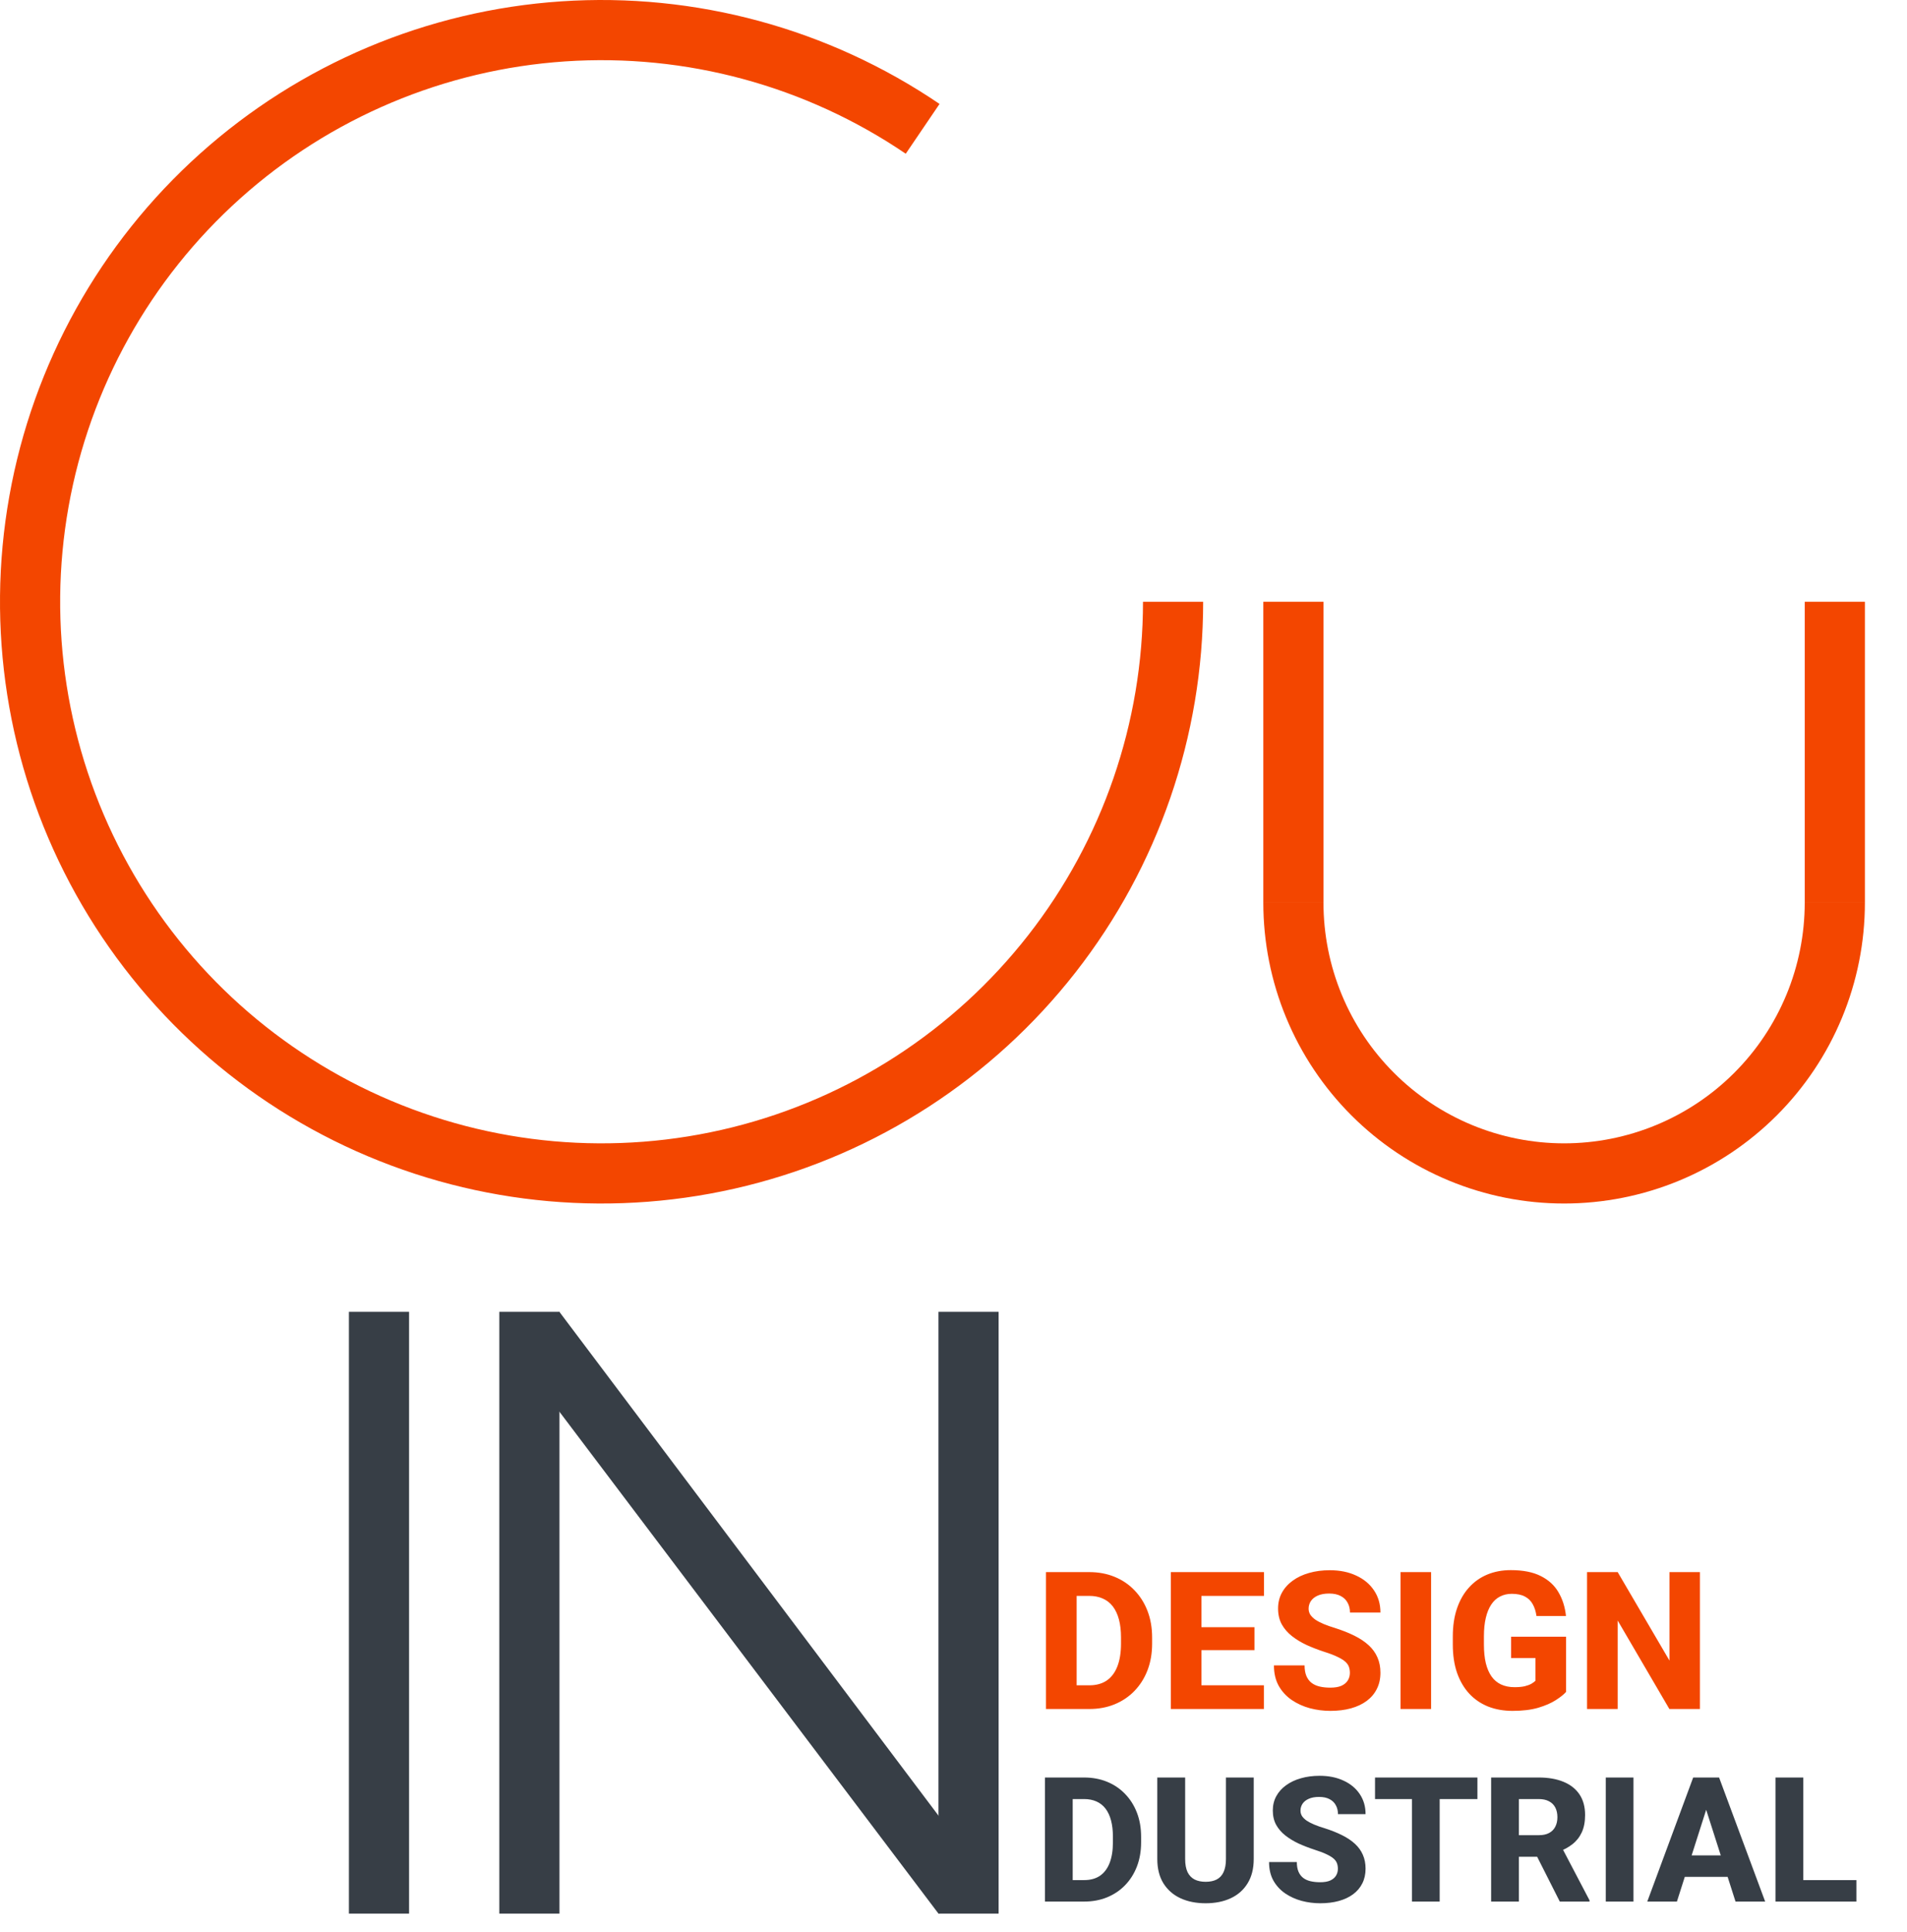
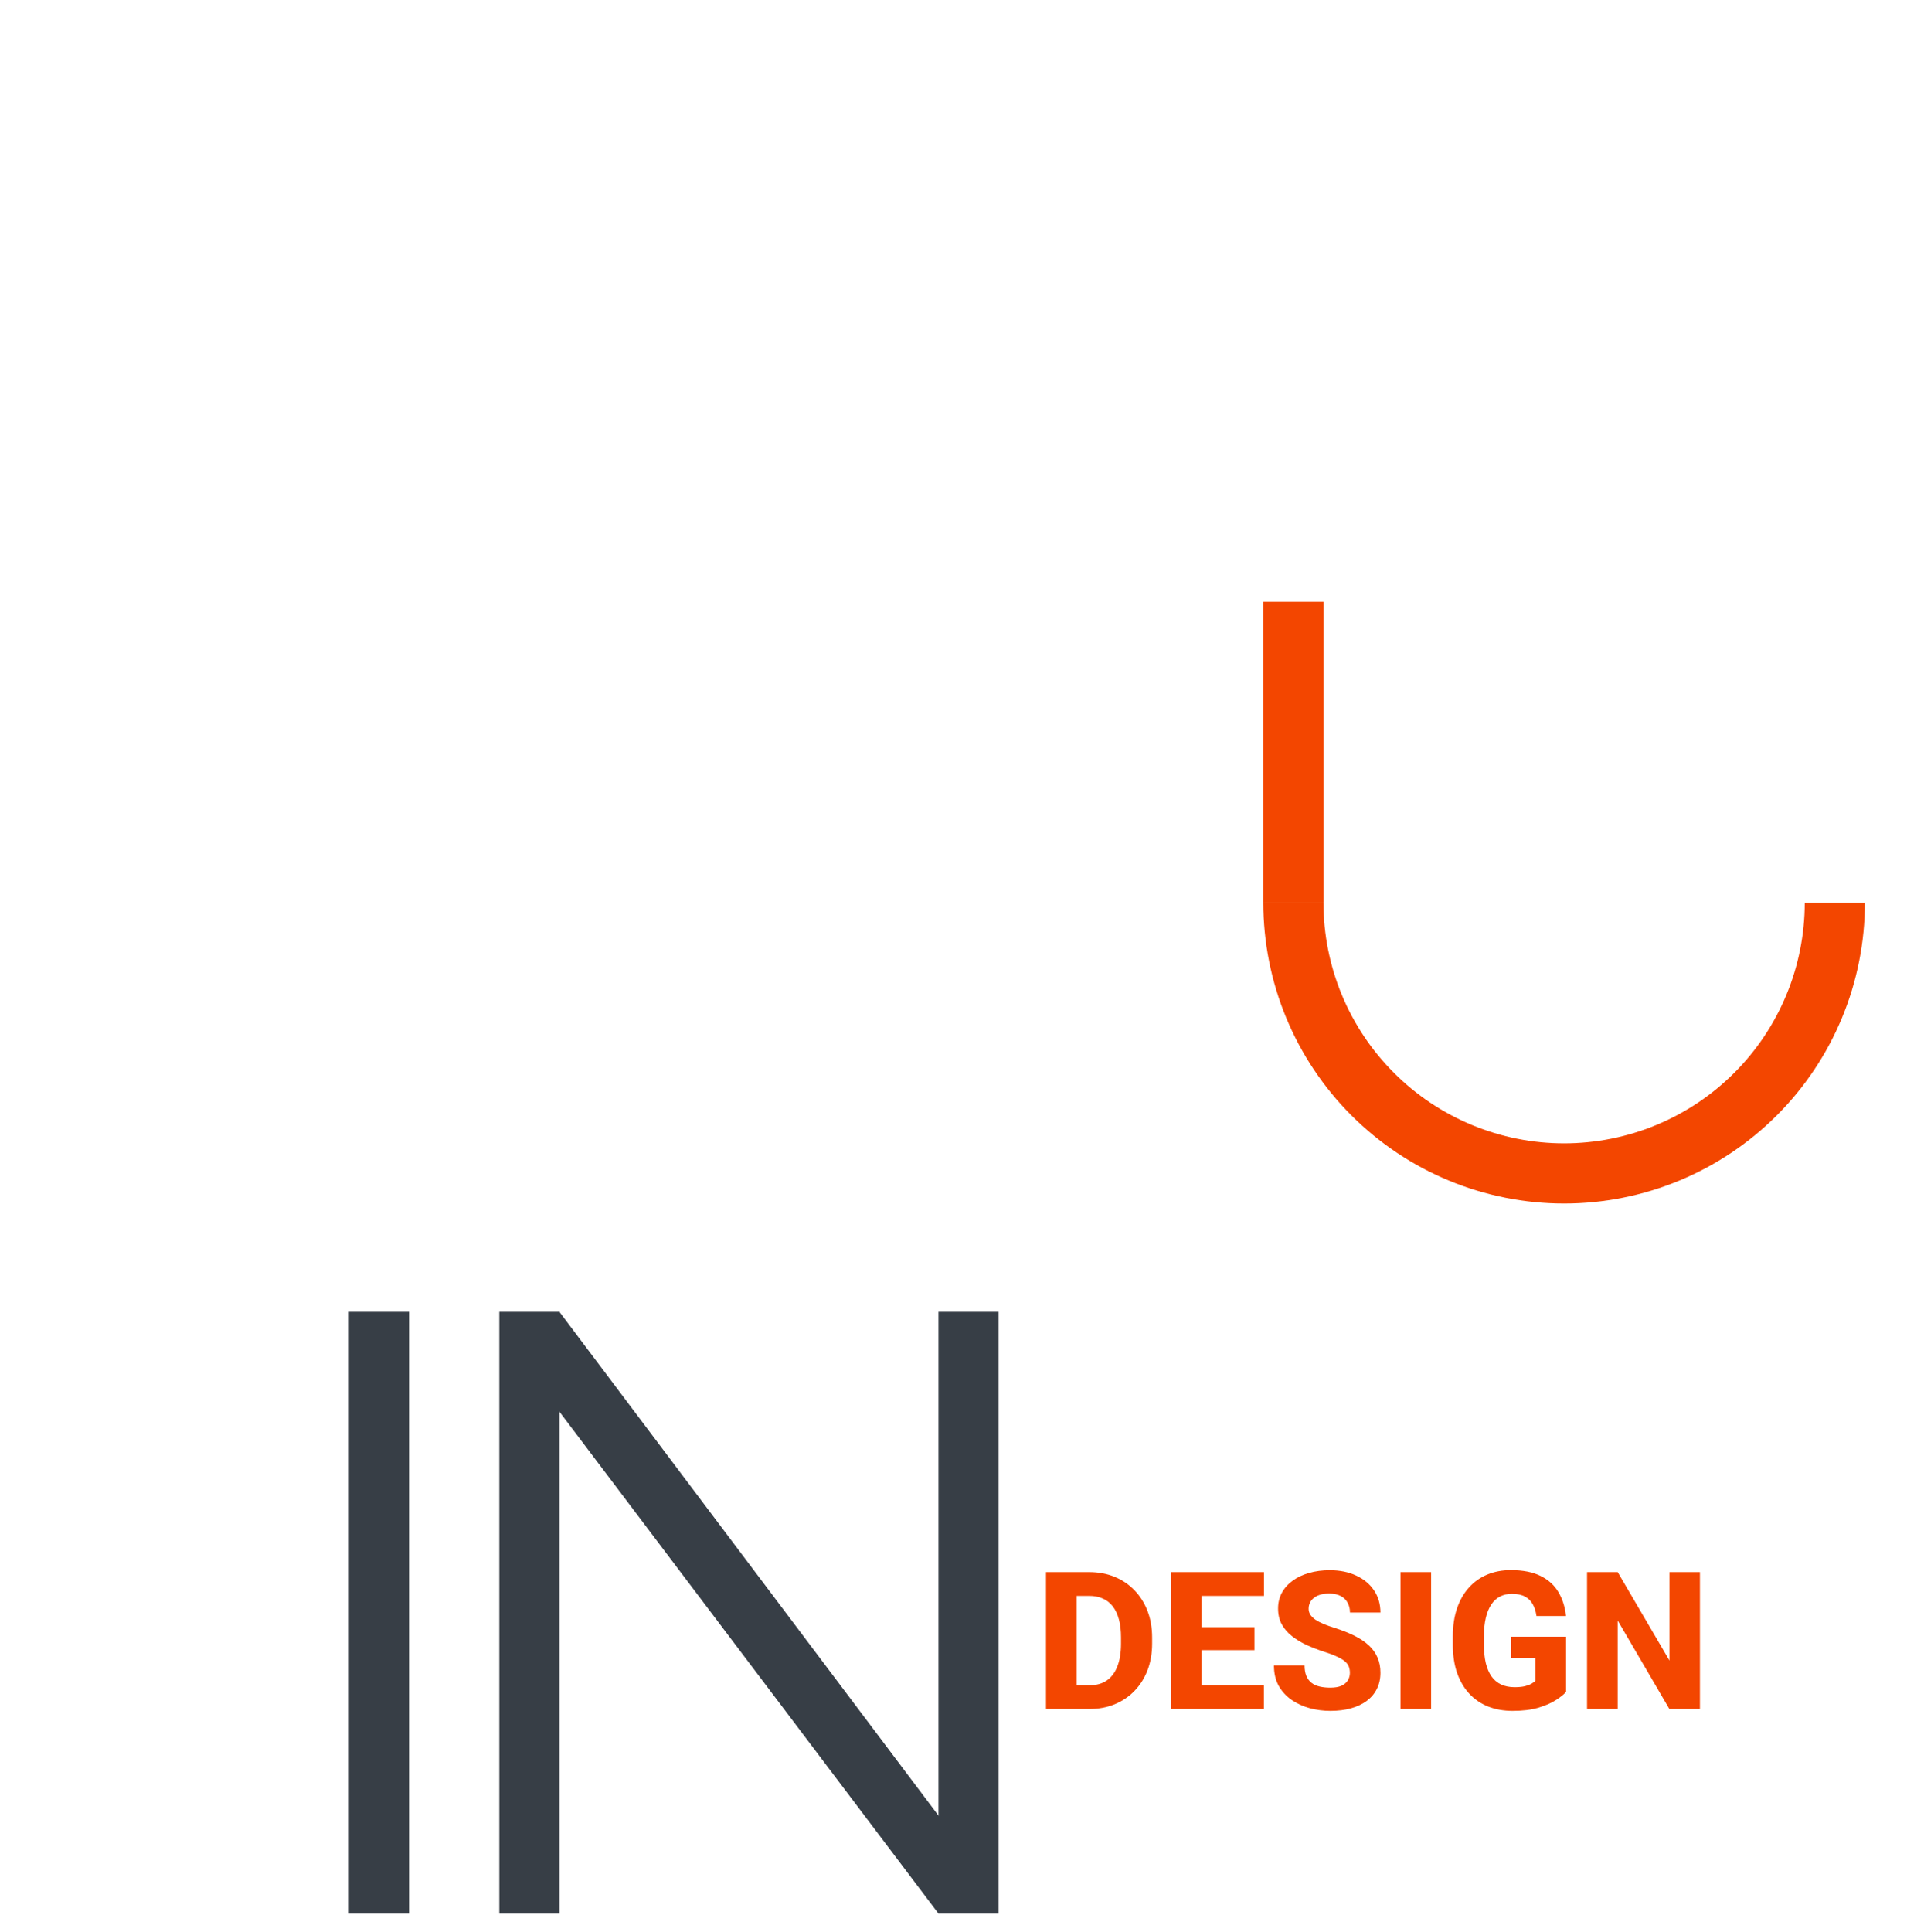
<svg xmlns="http://www.w3.org/2000/svg" width="317" height="321" viewBox="0 0 317 321" fill="none">
  <path d="M310 150C310 156.566 308.707 163.068 306.194 169.134C303.681 175.2 299.998 180.712 295.355 185.355C290.712 189.998 285.2 193.681 279.134 196.194C273.068 198.707 266.566 200 260 200C253.434 200 246.932 198.707 240.866 196.194C234.8 193.681 229.288 189.998 224.645 185.355C220.002 180.712 216.319 175.2 213.806 169.134C211.293 163.068 210 156.566 210 150L220 150C220 155.253 221.035 160.454 223.045 165.307C225.055 170.16 228.001 174.57 231.716 178.284C235.43 181.999 239.84 184.945 244.693 186.955C249.546 188.965 254.747 190 260 190C265.253 190 270.454 188.965 275.307 186.955C280.16 184.945 284.57 181.999 288.284 178.284C291.999 174.57 294.945 170.16 296.955 165.307C298.965 160.454 300 155.253 300 150H310Z" fill="#F34600" />
  <rect x="210" y="100" width="10" height="50" fill="#F34600" />
-   <rect x="300" y="100" width="10" height="50" fill="#F34600" />
-   <path d="M200 100C200 122.326 192.529 144.01 178.777 161.597C165.025 179.185 145.783 191.665 124.116 197.049C102.449 202.433 79.603 200.411 59.218 191.306C38.833 182.202 22.082 166.537 11.631 146.808C1.181 127.079 -2.367 104.42 1.554 82.441C5.474 60.462 16.636 40.427 33.263 25.527C49.889 10.628 71.024 1.721 93.299 0.225C115.575 -1.271 137.711 4.73 156.18 17.273L150.562 25.546C133.94 14.257 114.018 8.856 93.97 10.202C73.921 11.549 54.901 19.565 39.937 32.975C24.973 46.385 14.926 64.416 11.398 84.197C7.87 103.978 11.063 124.371 20.468 142.127C29.873 159.883 44.95 173.981 63.297 182.176C81.643 190.37 102.204 192.189 121.704 187.344C141.204 182.498 158.522 171.266 170.899 155.437C183.276 139.609 190 120.093 190 100H200Z" fill="#F34600" />
  <rect x="58" y="218" width="10" height="100" fill="#373E46" />
  <path d="M85 224.018L92.986 218L166 315L156 318L85 224.018Z" fill="#373E46" />
  <path d="M83 218H93V235V318H83V218Z" fill="#373E46" />
  <rect x="156" y="218" width="10" height="100" fill="#373E46" />
-   <path d="M180.227 316H175.696L175.724 312.432H180.227C181.256 312.432 182.125 312.196 182.833 311.724C183.541 311.242 184.079 310.534 184.447 309.6C184.815 308.656 184.999 307.509 184.999 306.159V305.21C184.999 304.19 184.895 303.294 184.688 302.52C184.48 301.736 184.173 301.08 183.767 300.551C183.361 300.023 182.856 299.626 182.252 299.362C181.657 299.097 180.973 298.965 180.199 298.965H175.611V295.383H180.199C181.596 295.383 182.87 295.619 184.022 296.091C185.183 296.563 186.184 297.238 187.024 298.116C187.874 298.994 188.53 300.032 188.992 301.231C189.455 302.43 189.686 303.766 189.686 305.238V306.159C189.686 307.622 189.455 308.958 188.992 310.166C188.53 311.365 187.874 312.403 187.024 313.281C186.184 314.15 185.188 314.82 184.036 315.292C182.884 315.764 181.615 316 180.227 316ZM178.315 295.383V316H173.699V295.383H178.315ZM203.79 295.383H208.406V308.92C208.406 310.525 208.066 311.875 207.386 312.97C206.716 314.065 205.781 314.891 204.583 315.448C203.384 316.005 201.996 316.283 200.419 316.283C198.833 316.283 197.436 316.005 196.228 315.448C195.029 314.891 194.085 314.065 193.396 312.97C192.716 311.875 192.376 310.525 192.376 308.92V295.383H197.007V308.92C197.007 309.807 197.139 310.534 197.403 311.101C197.677 311.658 198.069 312.068 198.579 312.333C199.088 312.587 199.702 312.715 200.419 312.715C201.137 312.715 201.746 312.587 202.246 312.333C202.756 312.068 203.138 311.658 203.393 311.101C203.657 310.534 203.79 309.807 203.79 308.92V295.383ZM222.396 310.562C222.396 310.213 222.344 309.902 222.24 309.628C222.136 309.345 221.948 309.085 221.674 308.849C221.4 308.613 221.013 308.377 220.513 308.141C220.012 307.896 219.356 307.646 218.544 307.391C217.619 307.089 216.737 306.749 215.896 306.371C215.066 305.984 214.325 305.536 213.673 305.026C213.022 304.516 212.507 303.921 212.13 303.242C211.762 302.562 211.578 301.769 211.578 300.863C211.578 299.985 211.771 299.192 212.158 298.484C212.545 297.776 213.088 297.172 213.787 296.671C214.485 296.162 215.306 295.775 216.25 295.51C217.194 295.236 218.233 295.1 219.366 295.1C220.876 295.1 222.202 295.369 223.345 295.907C224.496 296.435 225.393 297.181 226.035 298.144C226.677 299.097 226.998 300.207 226.998 301.472H222.41C222.41 300.915 222.292 300.424 222.056 299.999C221.83 299.565 221.48 299.225 221.008 298.979C220.546 298.734 219.965 298.611 219.267 298.611C218.587 298.611 218.016 298.715 217.553 298.923C217.1 299.121 216.756 299.395 216.52 299.744C216.293 300.093 216.18 300.476 216.18 300.891C216.18 301.222 216.265 301.524 216.435 301.797C216.614 302.062 216.869 302.312 217.199 302.548C217.539 302.774 217.954 302.992 218.445 303.199C218.936 303.407 219.498 303.605 220.13 303.794C221.235 304.143 222.212 304.53 223.062 304.955C223.921 305.38 224.643 305.861 225.228 306.399C225.813 306.938 226.252 307.546 226.545 308.226C226.847 308.906 226.998 309.675 226.998 310.534C226.998 311.45 226.819 312.262 226.46 312.97C226.111 313.678 225.601 314.282 224.931 314.782C224.27 315.273 223.477 315.646 222.552 315.901C221.627 316.156 220.593 316.283 219.451 316.283C218.412 316.283 217.388 316.151 216.378 315.887C215.368 315.613 214.452 315.198 213.631 314.641C212.819 314.084 212.168 313.376 211.677 312.517C211.195 311.648 210.955 310.619 210.955 309.43H215.571C215.571 310.053 215.66 310.581 215.84 311.016C216.019 311.44 216.274 311.785 216.604 312.049C216.944 312.314 217.355 312.502 217.836 312.616C218.318 312.729 218.856 312.786 219.451 312.786C220.14 312.786 220.697 312.691 221.122 312.502C221.556 312.304 221.877 312.035 222.084 311.695C222.292 311.355 222.396 310.978 222.396 310.562ZM239.317 295.383V316H234.715V295.383H239.317ZM245.59 295.383V298.965H228.57V295.383H245.59ZM247.87 295.383H255.786C257.362 295.383 258.726 295.619 259.878 296.091C261.039 296.563 261.931 297.261 262.554 298.187C263.177 299.112 263.489 300.254 263.489 301.613C263.489 302.746 263.305 303.709 262.937 304.502C262.568 305.295 262.049 305.951 261.379 306.47C260.718 306.989 259.944 307.41 259.057 307.73L257.556 308.552H250.815L250.787 304.969H255.8C256.489 304.969 257.06 304.847 257.513 304.601C257.966 304.356 258.306 304.011 258.533 303.567C258.769 303.114 258.887 302.586 258.887 301.981C258.887 301.358 258.769 300.82 258.533 300.367C258.297 299.914 257.947 299.569 257.485 299.333C257.032 299.088 256.465 298.965 255.786 298.965H252.486V316H247.87V295.383ZM259.283 316L254.653 306.838L259.524 306.824L264.225 315.788V316H259.283ZM271.532 295.383V316H266.93V295.383H271.532ZM284.078 299.305L278.753 316H273.826L281.458 295.383H284.573L284.078 299.305ZM288.496 316L283.157 299.305L282.605 295.383H285.763L293.423 316H288.496ZM288.269 308.325V311.894H277.521V308.325H288.269ZM308.589 312.432V316H298.181V312.432H308.589ZM299.753 295.383V316H295.137V295.383H299.753Z" fill="#373E46" />
  <path d="M181.078 284H176.078L176.109 280.062H181.078C182.214 280.062 183.172 279.802 183.953 279.281C184.734 278.75 185.328 277.969 185.734 276.938C186.141 275.896 186.344 274.63 186.344 273.141V272.094C186.344 270.969 186.229 269.979 186 269.125C185.771 268.26 185.432 267.536 184.984 266.953C184.536 266.37 183.979 265.932 183.312 265.641C182.656 265.349 181.901 265.203 181.047 265.203H175.984V261.25H181.047C182.589 261.25 183.995 261.51 185.266 262.031C186.547 262.552 187.651 263.297 188.578 264.266C189.516 265.234 190.24 266.38 190.75 267.703C191.26 269.026 191.516 270.5 191.516 272.125V273.141C191.516 274.755 191.26 276.229 190.75 277.562C190.24 278.885 189.516 280.031 188.578 281C187.651 281.958 186.552 282.698 185.281 283.219C184.01 283.74 182.609 284 181.078 284ZM178.969 261.25V284H173.875V261.25H178.969ZM210.094 280.062V284H197.984V280.062H210.094ZM199.719 261.25V284H194.625V261.25H199.719ZM208.531 270.406V274.219H197.984V270.406H208.531ZM210.109 261.25V265.203H197.984V261.25H210.109ZM224.391 278C224.391 277.615 224.333 277.271 224.219 276.969C224.104 276.656 223.896 276.37 223.594 276.109C223.292 275.849 222.865 275.589 222.312 275.328C221.76 275.057 221.036 274.781 220.141 274.5C219.12 274.167 218.146 273.792 217.219 273.375C216.302 272.948 215.484 272.453 214.766 271.891C214.047 271.328 213.479 270.672 213.062 269.922C212.656 269.172 212.453 268.297 212.453 267.297C212.453 266.328 212.667 265.453 213.094 264.672C213.521 263.891 214.12 263.224 214.891 262.672C215.661 262.109 216.568 261.682 217.609 261.391C218.651 261.089 219.797 260.938 221.047 260.938C222.714 260.938 224.177 261.234 225.438 261.828C226.708 262.411 227.698 263.234 228.406 264.297C229.115 265.349 229.469 266.573 229.469 267.969H224.406C224.406 267.354 224.276 266.812 224.016 266.344C223.766 265.865 223.38 265.49 222.859 265.219C222.349 264.948 221.708 264.812 220.938 264.812C220.188 264.812 219.557 264.927 219.047 265.156C218.547 265.375 218.167 265.677 217.906 266.062C217.656 266.448 217.531 266.87 217.531 267.328C217.531 267.693 217.625 268.026 217.812 268.328C218.01 268.62 218.292 268.896 218.656 269.156C219.031 269.406 219.49 269.646 220.031 269.875C220.573 270.104 221.193 270.323 221.891 270.531C223.109 270.917 224.188 271.344 225.125 271.812C226.073 272.281 226.87 272.812 227.516 273.406C228.161 274 228.646 274.672 228.969 275.422C229.302 276.172 229.469 277.021 229.469 277.969C229.469 278.979 229.271 279.875 228.875 280.656C228.49 281.438 227.927 282.104 227.188 282.656C226.458 283.198 225.583 283.609 224.562 283.891C223.542 284.172 222.401 284.312 221.141 284.312C219.995 284.312 218.865 284.167 217.75 283.875C216.635 283.573 215.625 283.115 214.719 282.5C213.823 281.885 213.104 281.104 212.562 280.156C212.031 279.198 211.766 278.062 211.766 276.75H216.859C216.859 277.438 216.958 278.021 217.156 278.5C217.354 278.969 217.635 279.349 218 279.641C218.375 279.932 218.828 280.141 219.359 280.266C219.891 280.391 220.484 280.453 221.141 280.453C221.901 280.453 222.516 280.349 222.984 280.141C223.464 279.922 223.818 279.625 224.047 279.25C224.276 278.875 224.391 278.458 224.391 278ZM237.891 261.25V284H232.812V261.25H237.891ZM260.328 271.984V281.156C259.953 281.583 259.38 282.042 258.609 282.531C257.849 283.021 256.875 283.443 255.688 283.797C254.5 284.141 253.083 284.312 251.438 284.312C249.948 284.312 248.594 284.073 247.375 283.594C246.156 283.104 245.109 282.391 244.234 281.453C243.359 280.505 242.682 279.349 242.203 277.984C241.734 276.62 241.5 275.057 241.5 273.297V271.953C241.5 270.193 241.734 268.63 242.203 267.266C242.672 265.901 243.333 264.75 244.188 263.812C245.042 262.865 246.057 262.146 247.234 261.656C248.411 261.167 249.714 260.922 251.141 260.922C253.172 260.922 254.833 261.25 256.125 261.906C257.417 262.552 258.396 263.448 259.062 264.594C259.74 265.74 260.156 267.057 260.312 268.547H255.406C255.302 267.786 255.094 267.13 254.781 266.578C254.479 266.026 254.047 265.604 253.484 265.312C252.922 265.01 252.193 264.859 251.297 264.859C250.578 264.859 249.927 265.01 249.344 265.312C248.771 265.604 248.286 266.047 247.891 266.641C247.495 267.234 247.193 267.974 246.984 268.859C246.776 269.734 246.672 270.755 246.672 271.922V273.297C246.672 274.464 246.776 275.49 246.984 276.375C247.203 277.26 247.521 278 247.938 278.594C248.354 279.177 248.88 279.62 249.516 279.922C250.161 280.224 250.911 280.375 251.766 280.375C252.432 280.375 252.995 280.323 253.453 280.219C253.911 280.104 254.286 279.964 254.578 279.797C254.87 279.62 255.089 279.458 255.234 279.312V275.531H251.188V271.984H260.328ZM282.578 261.25V284H277.5L268.906 269.297V284H263.812V261.25H268.906L277.516 275.953V261.25H282.578Z" fill="#F34600" />
</svg>